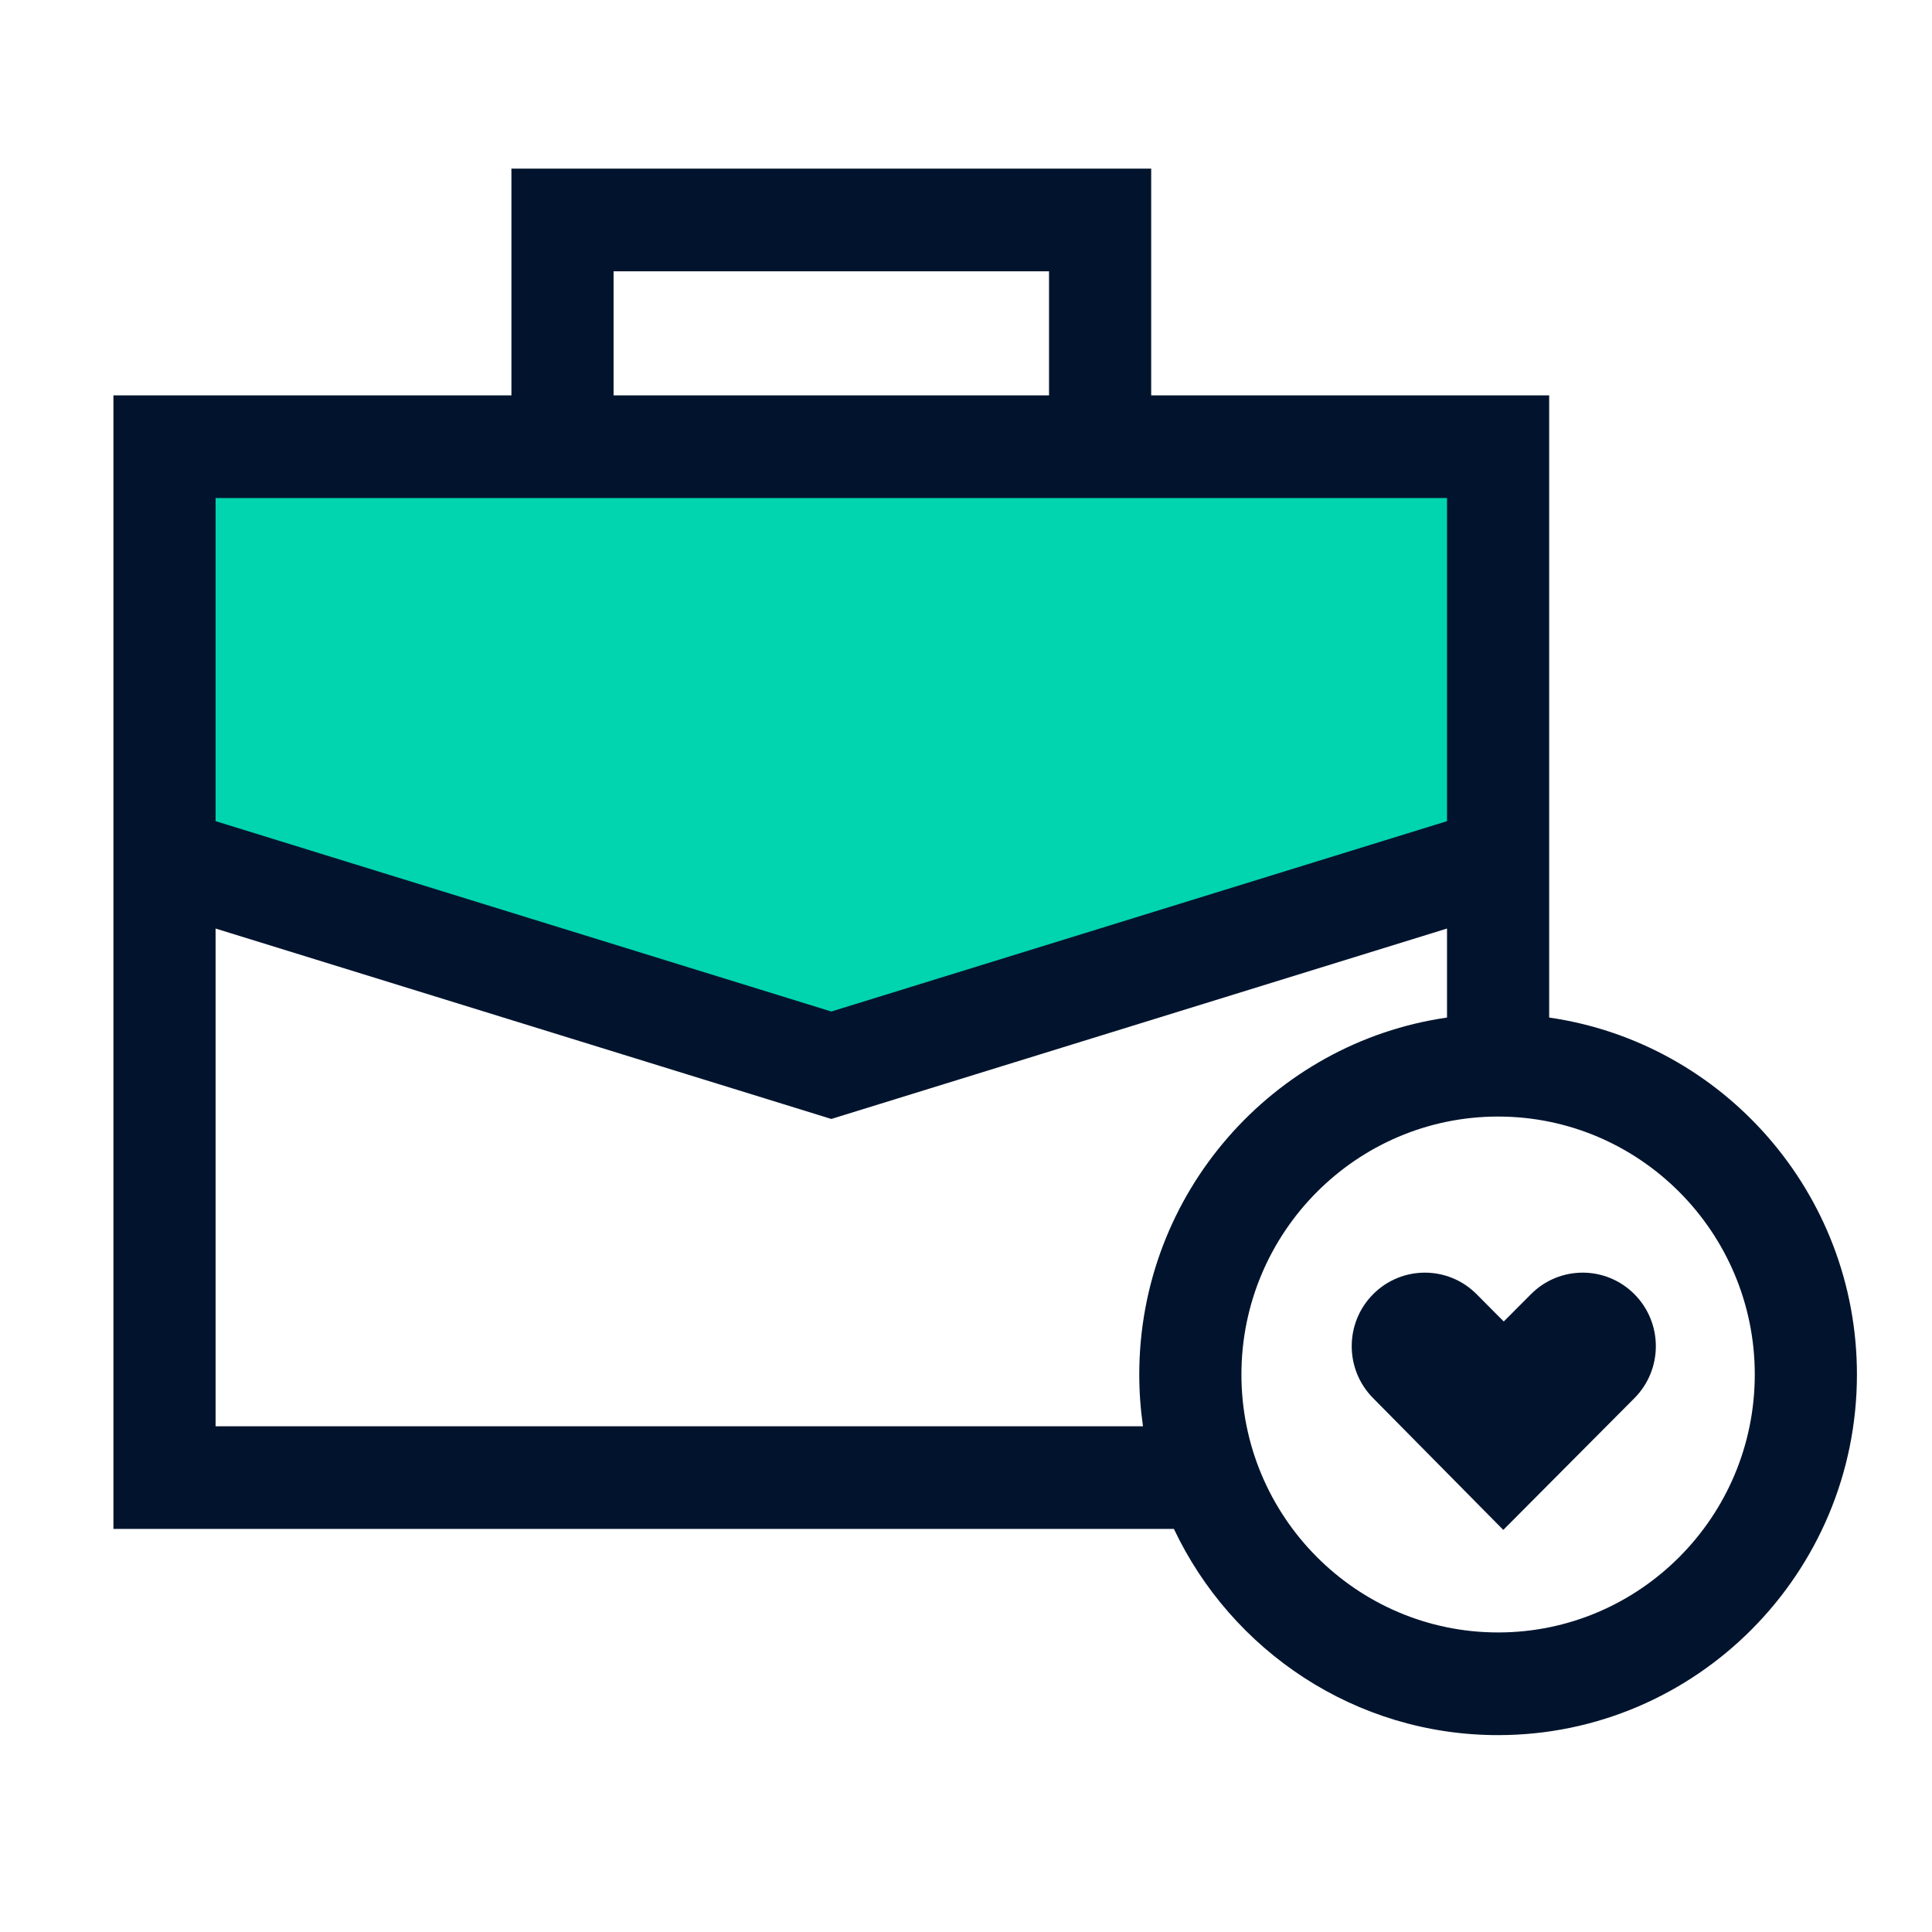
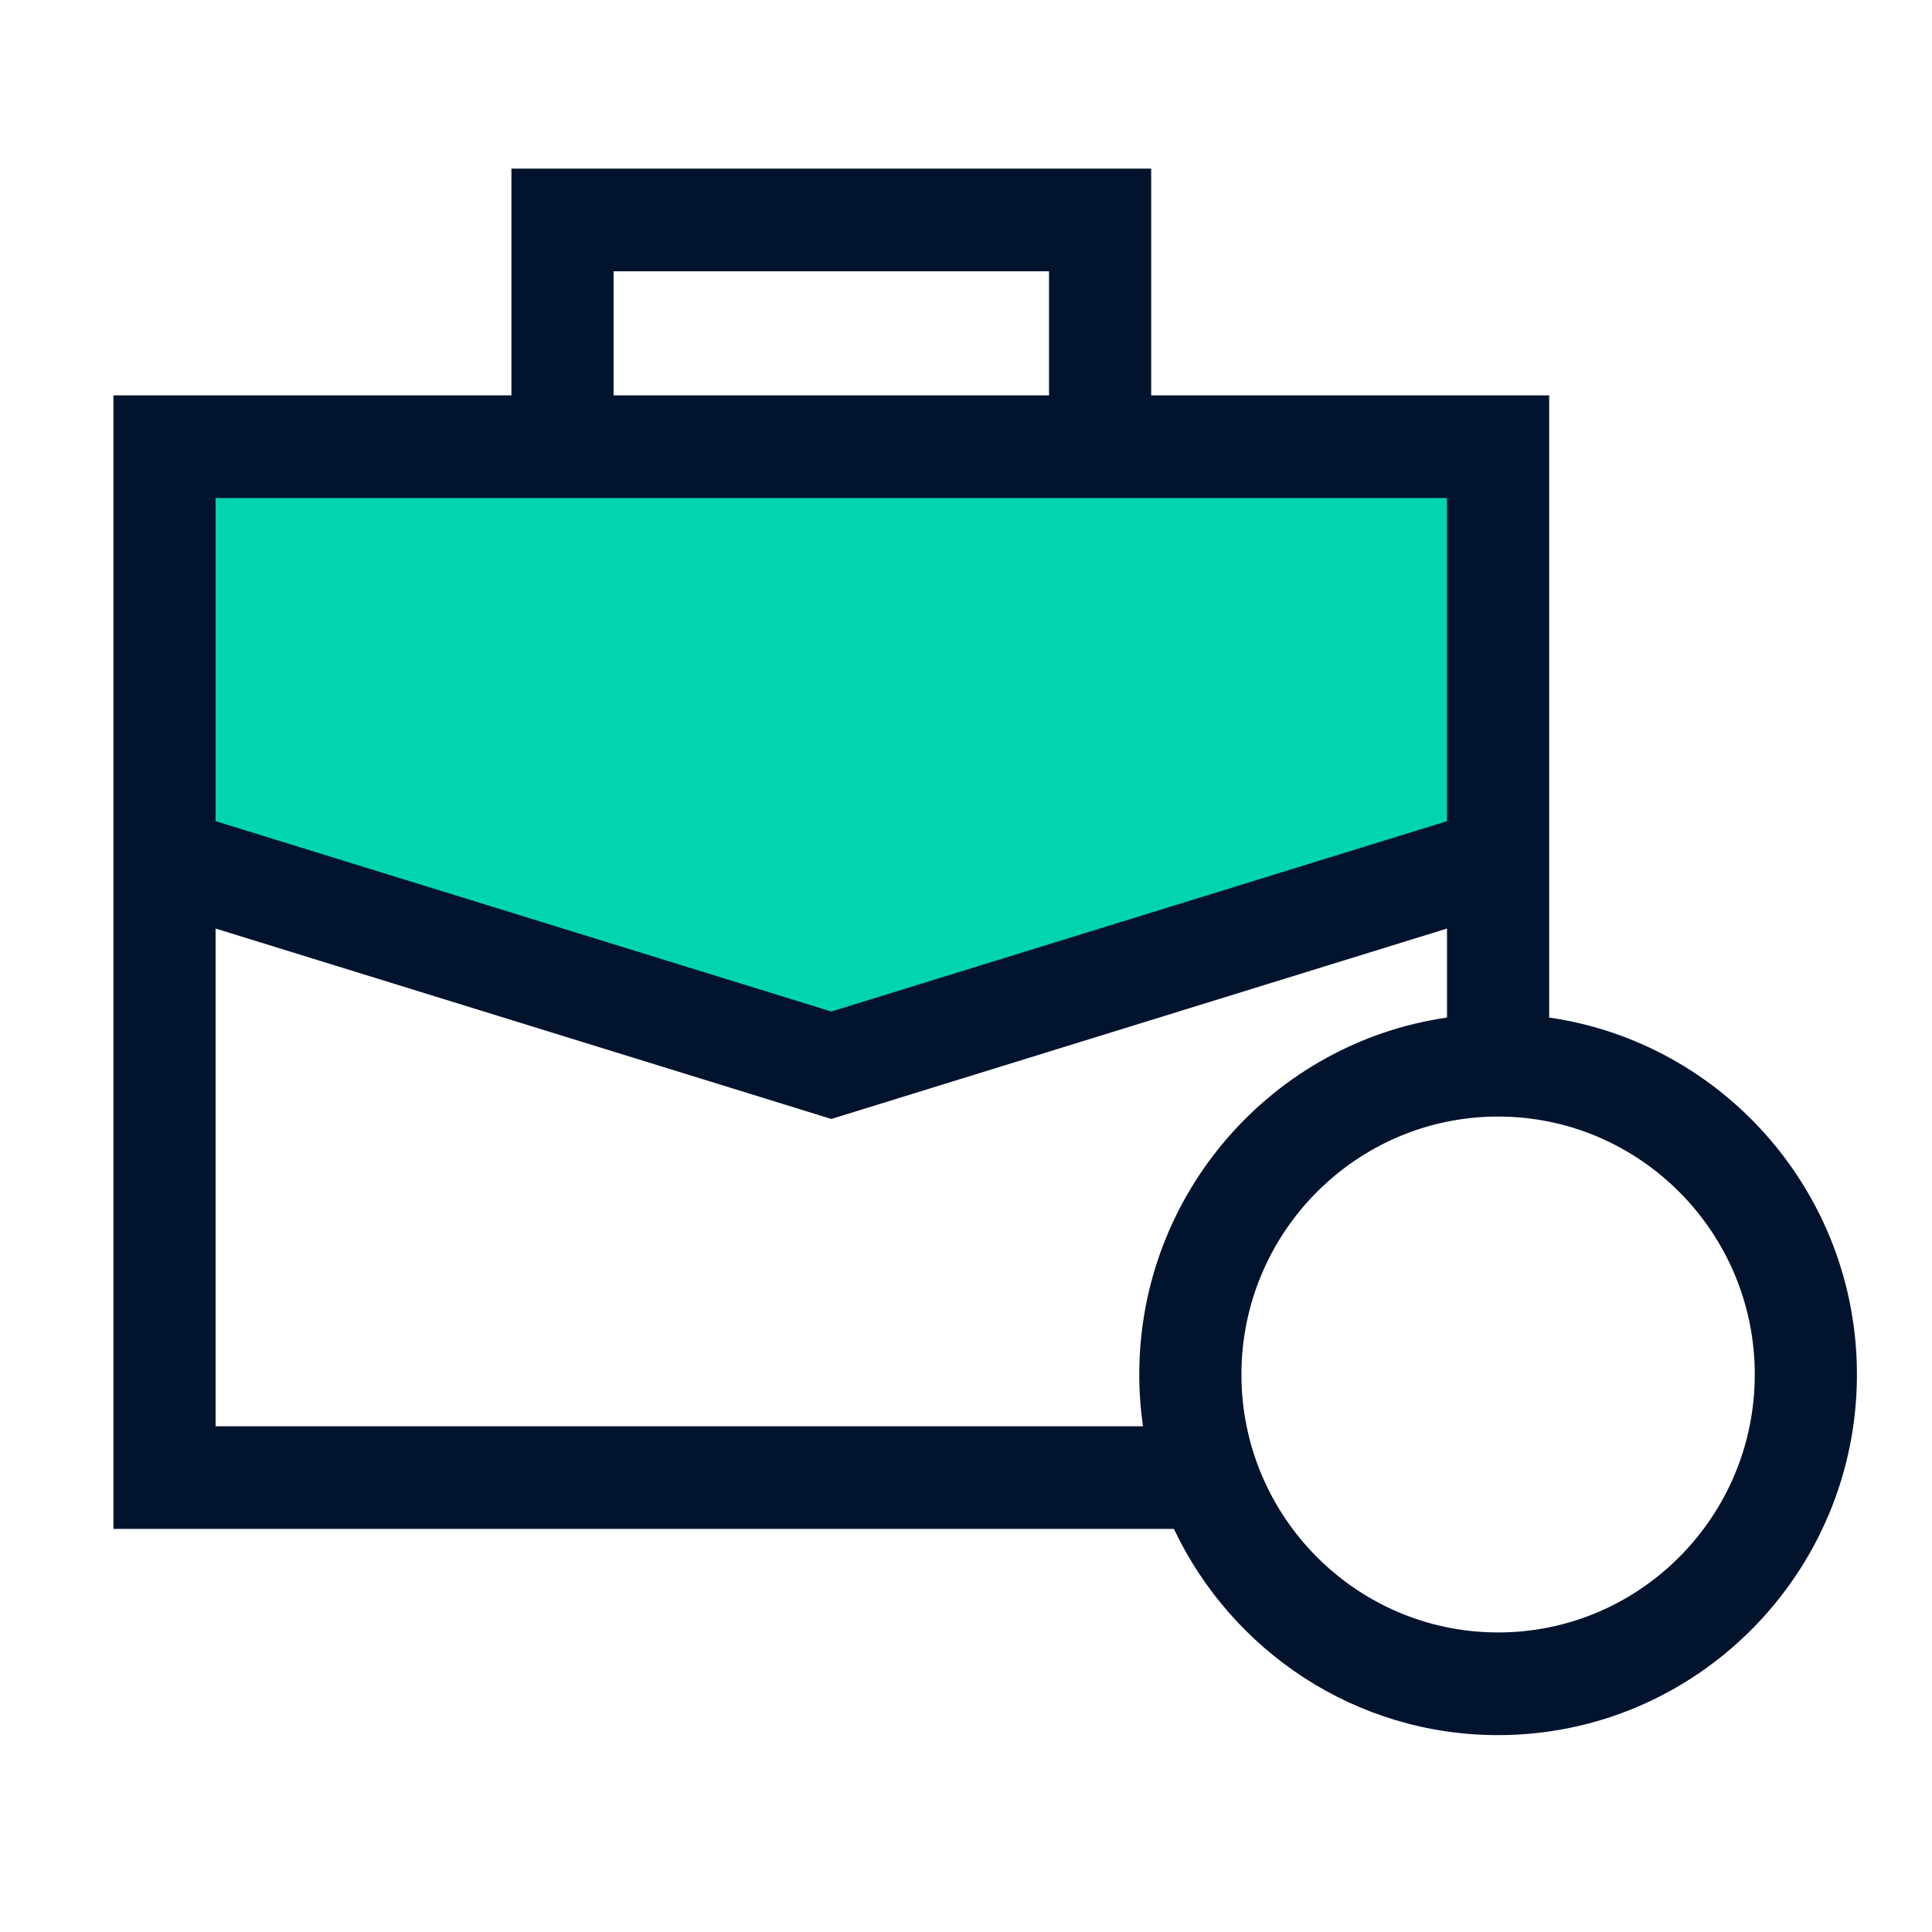
<svg xmlns="http://www.w3.org/2000/svg" fill="none" viewBox="0 0 41 41" height="41" width="41">
-   <path fill="#00D5B0" d="M31.797 18.142L17.602 22.529L3.406 18.142V9.561H31.797V18.142Z" />
+   <path fill="#00D5B0" d="M31.797 18.142L17.602 22.529L3.406 18.142V9.561H31.797Z" />
  <path fill="#02142D" d="M32.876 21.594V8.39H24.43V3.579H10.853V8.39H2.407V32.446H24.912C26.136 35.031 28.759 36.822 31.792 36.822C35.991 36.822 39.407 33.389 39.407 29.169C39.407 25.319 36.563 22.125 32.876 21.594H32.876ZM13.021 5.757H22.262V8.39H13.021V5.757ZM30.708 10.569V17.426L17.642 21.466L4.575 17.426V10.569H30.708V10.569ZM4.575 30.268V19.705L17.642 23.746L30.708 19.705V21.594C27.021 22.125 24.177 25.319 24.177 29.169C24.177 29.542 24.204 29.909 24.256 30.268H4.575V30.268V30.268ZM31.792 34.643C28.789 34.643 26.345 32.188 26.345 29.169C26.345 26.151 28.789 23.695 31.792 23.695C34.796 23.695 37.239 26.151 37.239 29.169C37.239 32.188 34.796 34.643 31.792 34.643Z" />
-   <path fill="#02142D" d="M32.489 27.465L31.912 28.044L31.336 27.465C30.729 26.855 29.747 26.855 29.14 27.465C28.534 28.074 28.534 29.062 29.14 29.671L31.902 32.467L31.912 32.457L34.685 29.671C35.291 29.062 35.291 28.074 34.685 27.465C34.078 26.855 33.095 26.855 32.489 27.465Z" />
</svg>